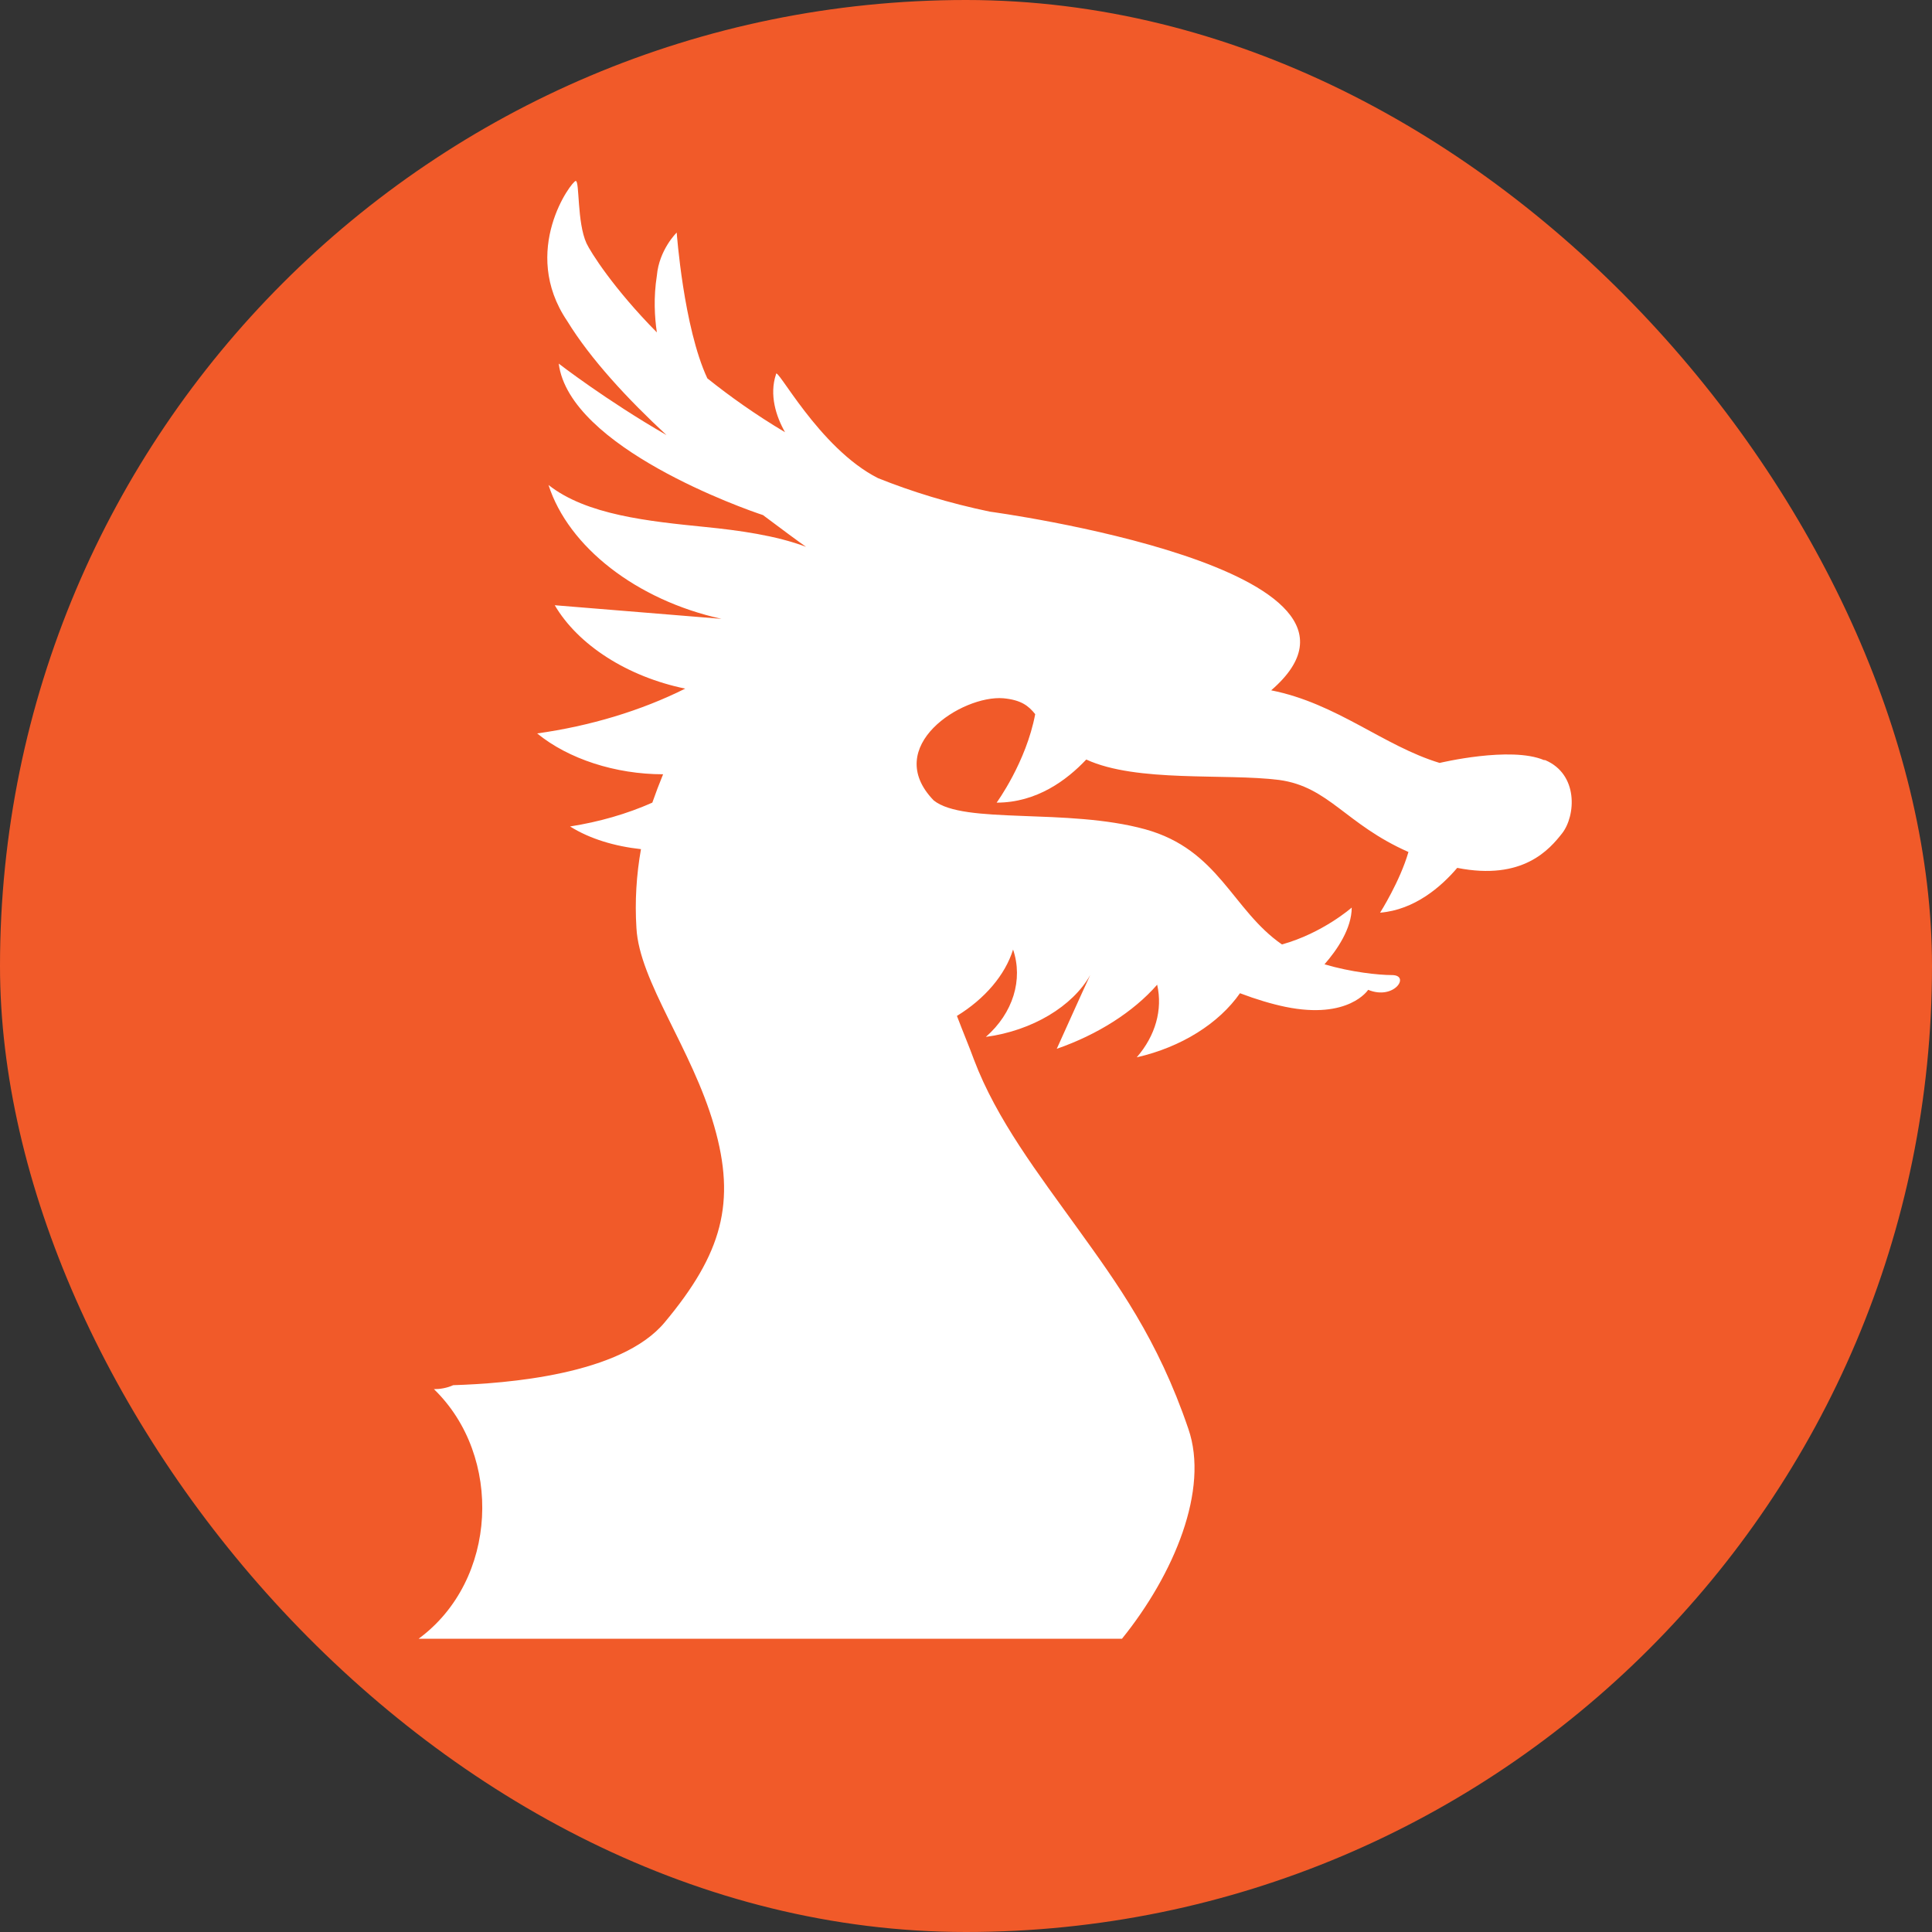
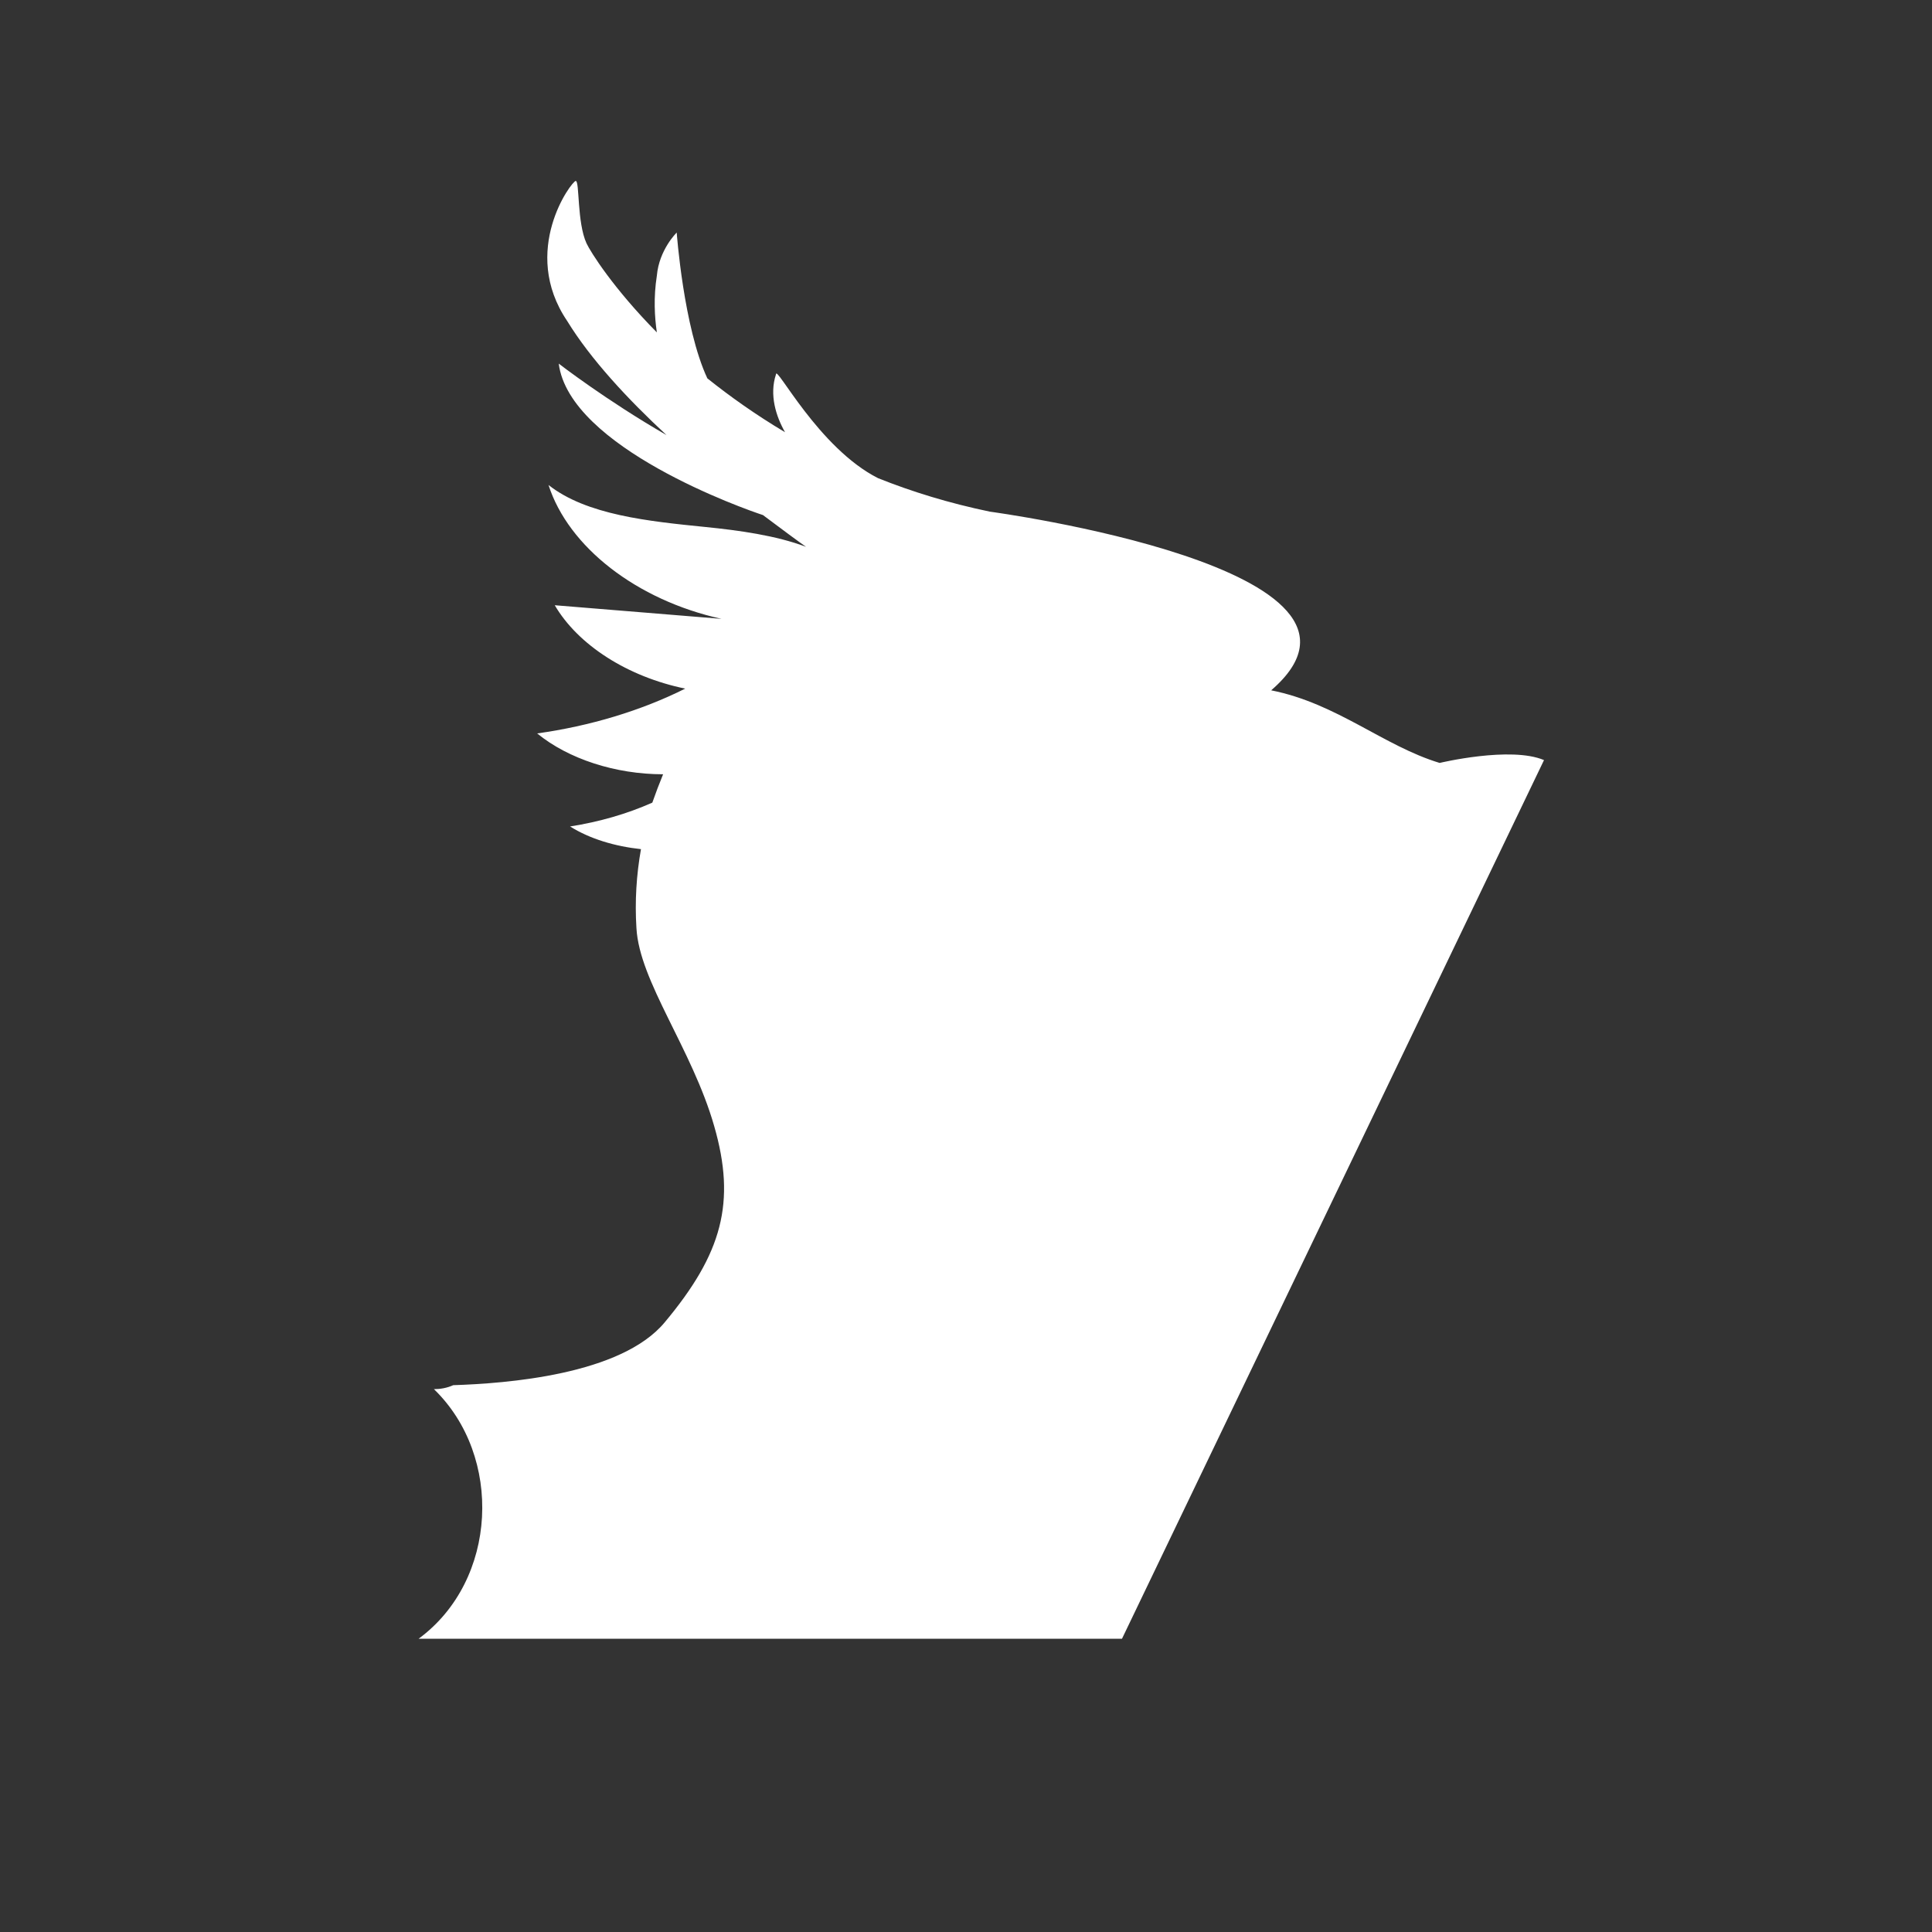
<svg xmlns="http://www.w3.org/2000/svg" id="Layer_1" data-name="Layer 1" viewBox="0 0 34.06 34.06">
  <rect x="0" y="0" width="34.06" height="34.06" fill="#333333" stroke="none" />
  <defs>
    <style>
      .cls-1 {
        fill: #fff;
      }

      .cls-2 {
        fill: #f15a29;
      }
    </style>
  </defs>
-   <rect class="cls-2" x="0" y="0" width="34.06" height="34.06" rx="17.03" ry="17.03" />
-   <path class="cls-1" d="M27.22,13.4c-.59-.25-1.84.05-1.84.05-.99-.3-1.81-1.05-2.97-1.28,2.49-2.15-4.96-3.15-4.96-3.15-.72-.15-1.37-.35-1.97-.59-1.05-.53-1.8-2.01-1.8-1.83-.12.36,0,.74.16,1.02-.52-.31-.97-.63-1.37-.95-.42-.9-.54-2.57-.54-2.57,0,0-.31.3-.35.76-.06.38-.04.73,0,1-.77-.78-1.17-1.42-1.24-1.57-.17-.37-.12-1.1-.19-1.1s-.99,1.23-.15,2.47c.41.67,1.07,1.38,1.75,2.01-1.06-.61-1.9-1.26-1.9-1.26.19,1.48,3.29,2.57,3.6,2.67.36.27.63.47.76.56-.53-.2-1.18-.29-1.78-.35-.99-.1-2.09-.21-2.76-.74.35,1.09,1.55,2.03,3.05,2.36-.98-.08-1.96-.16-2.94-.24.41.7,1.28,1.26,2.3,1.47-.78.39-1.68.66-2.61.79.55.45,1.38.72,2.22.72-.07.17-.13.33-.19.5-.45.2-.94.34-1.45.42.35.22.79.35,1.25.4-.08.45-.11.92-.08,1.39.05.94.98,2.13,1.37,3.49.39,1.35.14,2.25-.87,3.46-.77.93-2.8,1.08-3.73,1.11-.11.05-.23.07-.34.07,1.22,1.18,1.13,3.37-.27,4.4h12.4c.92-1.14,1.54-2.63,1.17-3.7-.54-1.59-1.26-2.57-1.95-3.53-.69-.96-1.43-1.92-1.83-2.98-.08-.22-.19-.48-.3-.77.49-.3.85-.72.99-1.17.18.53,0,1.12-.48,1.54.82-.11,1.53-.54,1.84-1.09-.2.43-.39.86-.59,1.3.72-.25,1.35-.65,1.77-1.13.1.44-.03.9-.36,1.28.79-.18,1.45-.6,1.82-1.13.29.11.56.19.8.24,1.12.23,1.46-.3,1.46-.3.46.19.75-.26.42-.26-.23,0-.72-.05-1.19-.19.22-.25.48-.63.48-1,0,0-.51.45-1.23.65-.88-.61-1.11-1.67-2.41-2.03-1.38-.38-3.2-.08-3.73-.51-.92-.95.5-1.86,1.23-1.8.31.03.44.13.56.28-.16.85-.68,1.56-.68,1.56.71,0,1.24-.4,1.58-.76.89.41,2.45.24,3.4.36.88.12,1.17.78,2.28,1.27-.15.52-.5,1.07-.5,1.07.61-.05,1.08-.46,1.36-.79,1.16.23,1.63-.33,1.85-.61.24-.31.29-1.04-.3-1.29Z" />
+   <path class="cls-1" d="M27.22,13.4c-.59-.25-1.84.05-1.84.05-.99-.3-1.81-1.05-2.97-1.28,2.49-2.15-4.96-3.15-4.96-3.15-.72-.15-1.37-.35-1.97-.59-1.05-.53-1.8-2.01-1.8-1.83-.12.36,0,.74.16,1.02-.52-.31-.97-.63-1.37-.95-.42-.9-.54-2.57-.54-2.57,0,0-.31.3-.35.76-.06.38-.04.73,0,1-.77-.78-1.17-1.42-1.24-1.57-.17-.37-.12-1.1-.19-1.1s-.99,1.23-.15,2.47c.41.67,1.07,1.38,1.75,2.01-1.06-.61-1.9-1.26-1.9-1.26.19,1.48,3.29,2.57,3.6,2.67.36.27.63.47.76.56-.53-.2-1.18-.29-1.78-.35-.99-.1-2.09-.21-2.76-.74.35,1.09,1.55,2.03,3.05,2.36-.98-.08-1.96-.16-2.94-.24.41.7,1.28,1.26,2.3,1.47-.78.39-1.68.66-2.61.79.55.45,1.38.72,2.22.72-.07.17-.13.33-.19.5-.45.2-.94.34-1.45.42.35.22.79.35,1.25.4-.08.45-.11.92-.08,1.39.05.94.98,2.13,1.37,3.49.39,1.35.14,2.25-.87,3.46-.77.93-2.8,1.08-3.73,1.11-.11.05-.23.07-.34.07,1.22,1.18,1.13,3.37-.27,4.4h12.4Z" />
</svg>